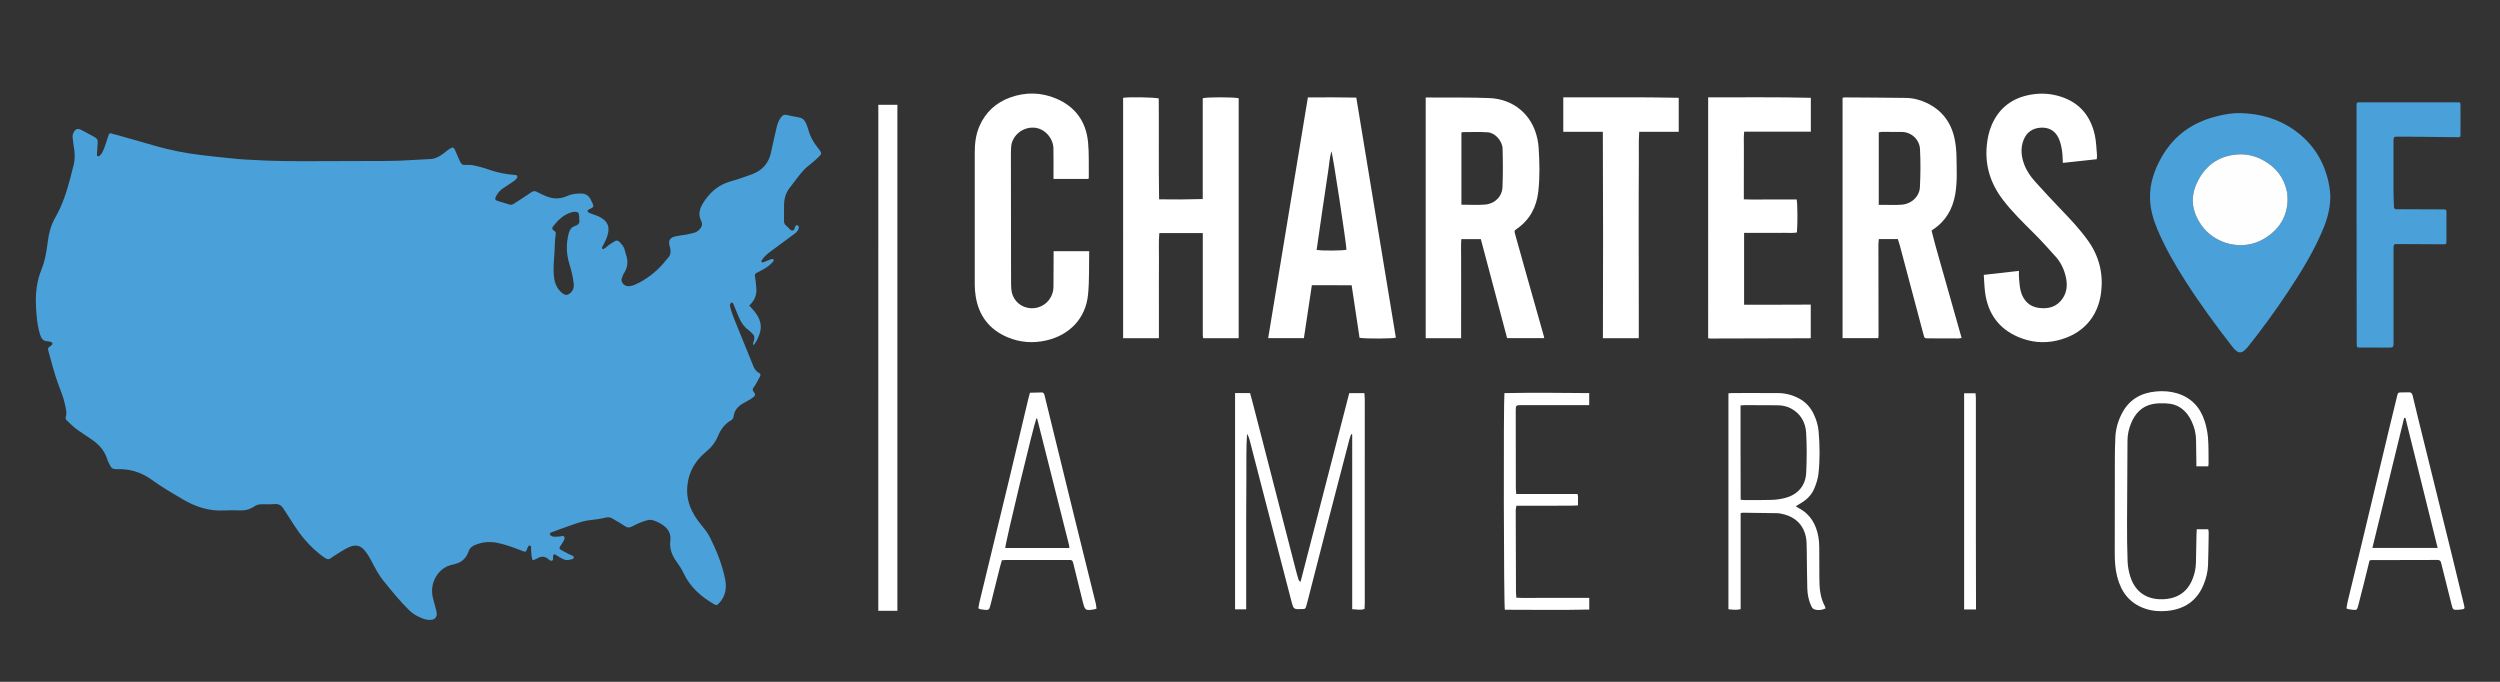
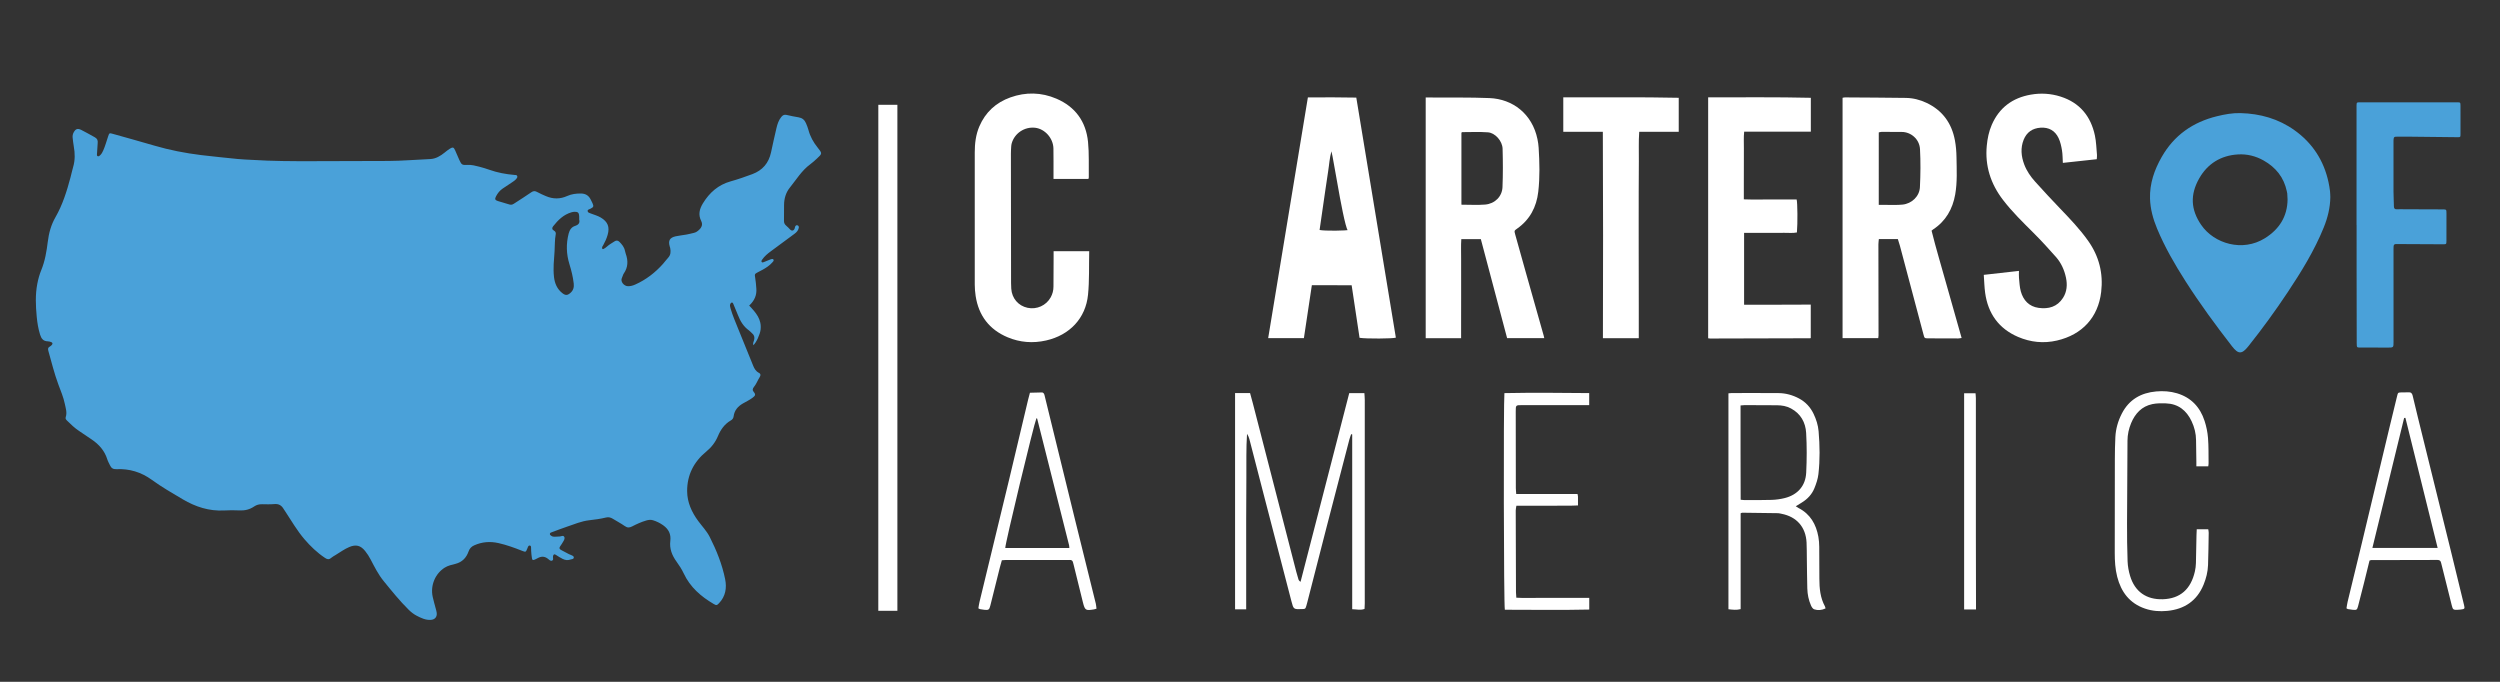
<svg xmlns="http://www.w3.org/2000/svg" id="Layer_1" x="0px" y="0px" width="550px" height="150px" viewBox="0 0 550 150" xml:space="preserve">
  <rect x="0" y="0" width="550" height="150" fill="#333333" stroke="none" />
  <g>
    <path fill="#FFFFFF" d="M431.556,74.358c-0.324,0.044-0.537,0.098-0.748,0.098c-2.182-0.001-4.363-0.008-6.546-0.02 c-0.865-0.004-0.873-0.01-1.095-0.849c-1.729-6.506-3.455-13.014-5.187-19.519c-0.132-0.489-0.3-0.968-0.453-1.468 c-1.405,0-2.741,0-4.18,0c-0.035,0.414-0.098,0.783-0.098,1.154c0.007,6.674,0.02,13.349,0.028,20.023 c0,0.186-0.036,0.37-0.063,0.619c-2.617,0-5.194,0-7.85,0c0-17.632,0-35.232,0-52.882c0.165-0.028,0.349-0.086,0.528-0.085 c4.461,0.03,8.922,0.049,13.381,0.111c1.586,0.021,3.114,0.405,4.552,1.082c3.513,1.657,5.547,4.471,6.254,8.242 c0.229,1.223,0.332,2.484,0.35,3.729c0.042,2.724,0.191,5.458-0.281,8.165c-0.569,3.242-2.083,5.897-4.888,7.733 c-0.079,0.052-0.148,0.12-0.314,0.256c0.975,3.957,2.182,7.875,3.272,11.822C429.304,66.479,430.429,70.378,431.556,74.358z M413.327,45.074c0.558,0,0.969,0.003,1.381,0c1.28-0.012,2.572,0.069,3.842-0.061c2.047-0.21,3.734-1.821,3.832-3.833 c0.138-2.78,0.167-5.578,0.02-8.355c-0.119-2.258-2.041-3.797-4.003-3.797c-1.475,0-2.946-0.02-4.422-0.018 c-0.209,0-0.416,0.075-0.648,0.12C413.327,34.434,413.327,39.68,413.327,45.074z" />
    <path fill="#FFFFFF" d="M339.739,74.392c-2.753,0-5.425,0-8.175,0c-1.936-7.29-3.854-14.529-5.781-21.789c-1.44,0-2.805,0-4.295,0 c-0.103,1.479-0.029,2.912-0.04,4.341c-0.014,1.444,0.002,2.888,0.003,4.332c0.001,1.476,0.001,2.952,0,4.428 c-0.001,1.444-0.005,2.888-0.006,4.332c-0.001,1.436,0,2.872,0,4.37c-2.642,0-5.188,0-7.79,0c0-17.635,0-35.238,0-52.957 c0.333,0,0.642-0.002,0.95,0c4.362,0.033,8.73-0.049,13.088,0.128c5.127,0.208,9.399,3.494,10.546,9.019 c0.131,0.626,0.227,1.266,0.265,1.904c0.199,3.238,0.29,6.484-0.087,9.709c-0.387,3.328-1.839,6.111-4.645,8.085 c-0.641,0.451-0.653,0.464-0.431,1.273c0.761,2.75,1.531,5.497,2.307,8.242c1.313,4.659,2.635,9.316,3.95,13.973 C339.649,73.962,339.684,74.144,339.739,74.392z M321.512,45.032c1.837,0,3.542,0.112,5.227-0.028 c2.12-0.177,3.725-1.766,3.809-3.817c0.115-2.818,0.104-5.646,0.022-8.465c-0.05-1.709-1.636-3.494-3.229-3.61 c-1.879-0.138-3.774-0.042-5.665-0.042c-0.048,0-0.096,0.075-0.163,0.132C321.512,34.432,321.512,39.678,321.512,45.032z" />
-     <path fill="#FFFFFF" d="M247.085,21.521c1.303-0.214,6.644-0.123,7.838,0.13c0.065,7.353-0.044,14.715,0.079,22.2 c3.238,0.061,6.361,0.03,9.601-0.063c0-7.474,0-14.841,0-22.173c0.954-0.279,6.564-0.27,7.908-0.01c0,17.563,0,35.137,0,52.797 c-2.566,0-5.143,0-7.819,0c-0.025-0.234-0.08-0.507-0.08-0.779c-0.003-7.028-0.001-14.056,0-21.083c0-0.407,0-0.814,0-1.266 c-3.245,0-6.347,0-9.558,0c-0.185,1.919-0.058,3.832-0.083,5.738c-0.025,1.925-0.018,3.851-0.018,5.776 c-0.001,1.925,0.006,3.852,0.008,5.777c0.001,1.919,0,3.839,0,5.833c-2.648,0-5.226,0-7.875,0 C247.085,56.782,247.085,39.181,247.085,21.521z" />
-     <path fill="#FFFFFF" d="M286.857,74.393c-2.668,0-5.246,0-7.859,0c2.918-17.687,5.824-35.295,8.736-52.957 c3.634-0.052,7.175-0.012,10.651,0.036c2.917,17.697,5.81,35.251,8.704,52.811c-0.586,0.227-6.503,0.275-7.988,0.037 c-0.568-3.787-1.145-7.608-1.738-11.558c-2.905-0.031-5.771-0.001-8.756-0.018C288.016,66.682,287.438,70.533,286.857,74.393z M292.91,33.289c-0.428,1.543-0.486,3.002-0.721,4.427c-0.233,1.422-0.426,2.851-0.637,4.276c-0.217,1.458-0.437,2.915-0.65,4.373 c-0.209,1.426-0.411,2.854-0.618,4.28c-0.208,1.445-0.418,2.89-0.626,4.325c1.104,0.234,5.933,0.186,6.568-0.039 C296.223,53.818,293.229,33.91,292.91,33.289z" />
+     <path fill="#FFFFFF" d="M286.857,74.393c-2.668,0-5.246,0-7.859,0c2.918-17.687,5.824-35.295,8.736-52.957 c3.634-0.052,7.175-0.012,10.651,0.036c2.917,17.697,5.81,35.251,8.704,52.811c-0.586,0.227-6.503,0.275-7.988,0.037 c-0.568-3.787-1.145-7.608-1.738-11.558c-2.905-0.031-5.771-0.001-8.756-0.018C288.016,66.682,287.438,70.533,286.857,74.393z M292.91,33.289c-0.428,1.543-0.486,3.002-0.721,4.427c-0.233,1.422-0.426,2.851-0.637,4.276c-0.209,1.426-0.411,2.854-0.618,4.28c-0.208,1.445-0.418,2.89-0.626,4.325c1.104,0.234,5.933,0.186,6.568-0.039 C296.223,53.818,293.229,33.91,292.91,33.289z" />
    <path fill="#FFFFFF" d="M231.793,55.257c2.673,0,5.194,0,7.833,0c-0.073,3.251,0.053,6.439-0.26,9.583 c-0.517,5.189-4.042,8.886-9.213,10.062c-2.909,0.663-5.772,0.439-8.492-0.707c-4.005-1.687-6.357-4.755-7.017-9.07 c-0.125-0.821-0.197-1.66-0.197-2.491c-0.012-9.692-0.007-19.384-0.002-29.076c0.001-1.972,0.225-3.91,1.008-5.743 c1.337-3.124,3.655-5.248,6.823-6.382c3.394-1.215,6.822-1.143,10.138,0.278c4.168,1.785,6.509,5.05,6.954,9.519 c0.257,2.577,0.127,5.193,0.167,7.792c0.001,0.09-0.045,0.183-0.088,0.346c-2.507,0-5.023,0-7.675,0c0-0.33,0-0.668,0-1.007 c-0.003-1.894,0.014-3.787-0.017-5.68c-0.036-2.273-1.883-4.34-4.044-4.577c-2.32-0.254-4.52,1.218-5.139,3.449 c-0.059,0.214-0.09,0.44-0.105,0.662c-0.033,0.512-0.068,1.026-0.068,1.539c0.008,9.498,0.021,18.996,0.035,28.493 c0.001,0.417,0.015,0.835,0.042,1.25c0.135,2.126,1.545,3.782,3.586,4.219c2.022,0.433,4.09-0.5,5.083-2.287 c0.414-0.745,0.619-1.533,0.618-2.392c-0.005-2.118,0.019-4.236,0.03-6.354C231.795,56.238,231.793,55.793,231.793,55.257z" />
    <path fill="#FFFFFF" d="M461.288,35.026c-2.503,0.271-4.949,0.537-7.46,0.809c-0.061-0.959-0.04-1.887-0.193-2.786 c-0.151-0.906-0.356-1.838-0.745-2.663c-0.771-1.642-2.149-2.418-3.974-2.294c-1.759,0.12-3.035,0.989-3.701,2.632 c-0.734,1.819-0.559,3.649,0.113,5.448c0.536,1.433,1.398,2.676,2.411,3.799c1.783,1.978,3.591,3.935,5.437,5.854 c2.201,2.292,4.397,4.582,6.238,7.189c2.386,3.379,3.326,7.133,2.846,11.211c-0.657,5.573-4.15,9.397-9.715,10.691 c-2.946,0.686-5.834,0.378-8.573-0.797c-4.241-1.82-6.614-5.141-7.239-9.693c-0.174-1.264-0.197-2.546-0.301-3.959 c2.612-0.293,5.112-0.575,7.739-0.87c0,0.551-0.04,1.052,0.008,1.545c0.099,0.986,0.135,1.998,0.396,2.944 c0.547,1.98,1.82,3.349,3.911,3.644c2.169,0.305,4.11-0.213,5.373-2.191c0.875-1.37,0.985-2.894,0.656-4.455 c-0.357-1.693-1.058-3.25-2.199-4.545c-1.589-1.804-3.216-3.581-4.916-5.278c-2.341-2.336-4.709-4.638-6.73-7.269 c-2.716-3.535-4.005-7.494-3.576-11.958c0.15-1.568,0.459-3.108,1.093-4.567c1.646-3.783,4.556-5.933,8.575-6.644 c2.22-0.392,4.416-0.257,6.559,0.424c4.22,1.34,6.652,4.316,7.558,8.561c0.299,1.402,0.326,2.862,0.459,4.298 C461.359,34.382,461.308,34.666,461.288,35.026z" />
    <path fill="#FFFFFF" d="M375.794,21.417c7.596,0.01,15.062-0.083,22.589,0.099c0,2.509,0,4.928,0,7.454c-4.866,0-9.7,0-14.666,0 c-0.14,1.295-0.045,2.504-0.063,3.705c-0.021,1.251-0.004,2.504-0.005,3.755c0,1.22-0.005,2.44-0.006,3.659 c-0.001,1.213-0.001,2.427-0.001,3.766c2.031,0.077,3.947,0.025,5.861,0.027c1.922,0.001,3.847,0,5.759,0 c0.199,0.713,0.234,5.303,0.06,7.26c-0.928,0.191-1.882,0.056-2.826,0.08c-0.995,0.025-1.989,0.005-2.984,0.006 c-0.964,0.001-1.927,0.006-2.89,0.008c-0.954,0.002-1.907,0-2.922,0c0,5.302,0,10.483,0,15.809 c4.897,0.012,9.73-0.018,14.666-0.032c0,2.443,0,4.86,0,7.323c0.021-0.021,0,0.002-0.024,0.024 c-0.022,0.021-0.05,0.057-0.074,0.057c-7.349,0.022-14.695,0.042-22.046,0.059c-0.121,0-0.243-0.029-0.427-0.052 C375.794,56.786,375.794,39.179,375.794,21.417z" />
    <path fill="#FFFFFF" d="M352.624,29.001c-2.973,0-5.813,0-8.701,0c0-2.569,0-5.021,0-7.591c8.49,0.044,16.938-0.087,25.398,0.104 c0,2.552,0,4.975,0,7.479c-2.897,0-5.74,0-8.693,0c-0.161,2.206-0.056,4.342-0.081,6.473c-0.023,2.181-0.025,4.363-0.031,6.544 c-0.007,2.15-0.004,4.3-0.006,6.449c0,2.15,0,4.299,0.003,6.449c0.002,2.15,0.006,4.299,0.01,6.449 c0.002,2.181,0.007,4.363,0.008,6.545c0.001,2.144,0.001,4.289,0.001,6.505c-2.612,0-5.188,0-7.89,0 C352.686,59.292,352.7,44.205,352.624,29.001z" />
    <path fill="#FFFFFF" d="M271.715,86.473c1.133,0,2.184,0,3.3,0c0.208,0.764,0.418,1.496,0.607,2.235 c3.187,12.356,6.369,24.713,9.556,37.067c0.145,0.56,0.303,1.115,0.475,1.664c0.062,0.196,0.181,0.375,0.468,0.563 c3.567-13.83,7.137-27.659,10.712-41.516c1.107,0,2.156,0,3.333,0c0.03,0.535,0.084,1.033,0.084,1.531 c0.003,7.123-0.003,14.248-0.004,21.371c0,7.799,0.004,15.598,0.003,23.396c0,0.381-0.033,0.763-0.051,1.176 c-0.893,0.35-1.739,0.082-2.713,0.068c0-12.862,0-25.663,0-38.463c-0.077-0.014-0.155-0.025-0.232-0.039 c-0.128,0.377-0.282,0.746-0.382,1.131c-1.683,6.451-3.366,12.902-5.034,19.357c-1.428,5.524-2.836,11.055-4.253,16.582 c-0.058,0.217-0.112,0.435-0.179,0.648c-0.213,0.718-0.236,0.732-1.004,0.757c-1.808,0.054-1.822,0.06-2.279-1.696 c-2.053-7.882-4.098-15.765-6.141-23.646c-1.037-4.002-2.064-8.008-3.104-12.01c-0.108-0.418-0.272-0.819-0.53-1.209 c-0.21,3.205-0.123,6.394-0.146,9.578c-0.023,3.241-0.034,6.482-0.04,9.724c-0.007,3.21,0.002,6.419,0.002,9.628 c0.001,3.202,0,6.402,0,9.686c-0.865,0-1.619,0-2.445,0C271.715,118.191,271.715,102.391,271.715,86.473z" />
    <path fill="#FFFFFF" d="M197.425,134.371c-1.438,0-2.748,0-4.2,0c-0.004-37.117-0.001-74.2,0.006-111.32c1.446,0,2.807,0,4.194,0 C197.425,60.184,197.425,97.242,197.425,134.371z" />
    <path fill="#FFFFFF" d="M395.067,111.379c0.303,0.191,0.456,0.305,0.624,0.391c2.587,1.33,3.854,3.578,4.354,6.332 c0.132,0.724,0.179,1.467,0.188,2.203c0.029,2.342,0.026,4.686,0.03,7.028c0.003,2.103,0.188,4.166,1.222,6.062 c0.059,0.106,0.07,0.239,0.133,0.457c-0.819,0.4-1.667,0.472-2.493,0.2c-0.299-0.098-0.563-0.511-0.705-0.84 c-0.523-1.187-0.775-2.45-0.812-3.741c-0.06-2.181-0.067-4.363-0.101-6.546c-0.016-1.187-0.005-2.375-0.063-3.561 c-0.164-3.397-2.177-5.691-5.51-6.331c-0.252-0.047-0.505-0.126-0.758-0.133c-2.63-0.043-5.26-0.075-7.891-0.104 c-0.087-0.002-0.174,0.063-0.342,0.127c0,6.999,0,14.019,0,21.084c-0.927,0.248-1.771,0.127-2.687,0.025c0-15.845,0-31.646,0-47.5 c0.29-0.025,0.506-0.062,0.722-0.062c3.435-0.002,6.867-0.019,10.302,0.01c1.597,0.014,3.104,0.434,4.516,1.188 c1.438,0.771,2.483,1.903,3.187,3.364c0.588,1.225,0.998,2.506,1.111,3.861c0.265,3.14,0.315,6.287-0.043,9.416 c-0.123,1.063-0.483,2.125-0.894,3.125c-0.546,1.336-1.517,2.367-2.756,3.125C396.002,110.811,395.597,111.057,395.067,111.379z M382.921,89.199c0.021,6.968-0.027,13.839,0.025,20.742c0.383,0.035,0.633,0.078,0.884,0.078c1.986-0.004,3.977,0.022,5.961-0.045 c0.953-0.033,1.92-0.168,2.844-0.399c2.833-0.711,4.583-2.671,4.729-5.584c0.144-2.908,0.156-5.837-0.01-8.741 c-0.134-2.309-1.188-4.239-3.343-5.395c-0.957-0.516-1.995-0.688-3.06-0.699c-2.372-0.025-4.745-0.025-7.116-0.031 C383.583,89.125,383.332,89.164,382.921,89.199z" />
    <path fill="#FFFFFF" d="M521.295,123.323c-0.406,1.646-0.807,3.295-1.217,4.938c-0.43,1.712-0.859,3.419-1.31,5.124 c-0.206,0.789-0.334,0.854-1.154,0.77c-0.353-0.037-0.701-0.088-1.048-0.147c-0.09-0.015-0.168-0.084-0.342-0.178 c0.08-0.472,0.141-0.974,0.256-1.459c1.037-4.3,2.097-8.595,3.128-12.896c2.031-8.479,4.052-16.959,6.078-25.438 c0.554-2.308,1.109-4.611,1.678-6.915c0.187-0.76,0.205-0.764,0.939-0.79c0.515-0.021,1.028,0.012,1.538-0.024 c0.551-0.039,0.815,0.19,0.938,0.723c0.365,1.593,0.758,3.18,1.148,4.768c2.419,9.803,4.846,19.604,7.262,29.407 c0.974,3.952,1.931,7.909,2.89,11.866c0.209,0.863,0.165,0.918-0.714,1.029c-0.223,0.028-0.446,0.045-0.671,0.053 c-0.982,0.035-1.067-0.014-1.314-0.993c-0.716-2.827-1.416-5.659-2.123-8.488c-0.07-0.28-0.159-0.556-0.214-0.84 c-0.085-0.448-0.328-0.646-0.796-0.644c-4.878,0.018-9.755,0.022-14.632,0.033C521.554,123.223,521.494,123.259,521.295,123.323z M529.191,91.93c-0.097,0.008-0.19,0.014-0.284,0.021c-2.315,9.508-4.654,19.011-6.981,28.59c4.856,0,9.557,0,14.354,0 C533.901,110.941,531.545,101.438,529.191,91.93z" />
    <path fill="#FFFFFF" d="M241.227,133.916c-0.252,0.07-0.399,0.125-0.551,0.148c-1.832,0.304-1.984,0.228-2.437-1.553 c-0.695-2.732-1.352-5.477-2.026-8.216c-0.038-0.153-0.093-0.307-0.121-0.464c-0.08-0.445-0.314-0.688-0.791-0.639 c-0.064,0.007-0.128,0.002-0.193,0.002c-4.651,0.004-9.303,0.009-13.955,0.013c-0.221,0.002-0.441,0.026-0.744,0.049 c-0.146,0.522-0.301,1.037-0.432,1.558c-0.701,2.797-1.392,5.599-2.097,8.395c-0.238,0.946-0.39,1.047-1.322,0.95 c-0.318-0.031-0.636-0.089-0.95-0.146c-0.087-0.017-0.167-0.082-0.366-0.185c0.076-0.435,0.129-0.899,0.239-1.353 c2.183-9.033,4.382-18.063,6.557-27.097c1.402-5.825,2.771-11.659,4.157-17.489c0.11-0.466,0.243-0.924,0.392-1.486 c0.873-0.022,1.729-0.062,2.586-0.065c0.442-0.002,0.558,0.328,0.646,0.702c0.361,1.527,0.744,3.05,1.118,4.575 c1.838,7.502,3.671,15.005,5.518,22.505c1.533,6.225,3.085,12.443,4.62,18.666C241.162,133.145,241.175,133.521,241.227,133.916z M235.259,120.555c-0.028-0.289-0.023-0.451-0.061-0.603c-2.337-9.286-4.678-18.57-7.021-27.854 c-0.006-0.021-0.047-0.039-0.075-0.052c-0.029-0.013-0.061-0.017-0.091-0.024c-0.564,1.332-6.907,27.691-6.854,28.533 C225.823,120.555,230.494,120.555,235.259,120.555z" />
    <path fill="#FFFFFF" d="M483.283,116.443c0.901,0,1.687,0,2.533,0c0.037,0.272,0.104,0.519,0.1,0.765 c-0.038,2.373-0.063,4.748-0.147,7.121c-0.054,1.483-0.416,2.917-0.979,4.293c-1.46,3.565-4.206,5.396-7.958,5.772 c-1.666,0.166-3.334,0.049-4.942-0.506c-3.376-1.162-5.243-3.642-6.105-6.996c-0.442-1.724-0.54-3.482-0.54-5.252 c0.004-6.867,0.006-13.736,0.022-20.604c0.005-1.637,0.031-3.273,0.114-4.907c0.093-1.815,0.595-3.537,1.427-5.153 c1.585-3.076,4.21-4.563,7.57-4.861c1.538-0.135,3.075-0.035,4.573,0.412c3.112,0.938,5.074,3.058,6.057,6.078 c0.394,1.209,0.655,2.49,0.755,3.758c0.147,1.851,0.1,3.718,0.124,5.578c0.004,0.217-0.049,0.435-0.076,0.651 c-0.865,0-1.687,0-2.613,0c0-0.384,0.004-0.698,0-1.015c-0.023-1.572-0.061-3.146-0.067-4.717 c-0.009-1.473-0.357-2.863-0.979-4.184c-1.128-2.396-2.954-3.846-5.673-3.935c-0.987-0.032-2.007-0.038-2.965,0.163 c-2.328,0.488-3.779,2.057-4.67,4.189c-0.509,1.223-0.789,2.506-0.798,3.84c-0.035,6.063-0.086,12.131-0.099,18.195 c-0.005,2.792,0.016,5.587,0.121,8.376c0.041,1.076,0.241,2.175,0.554,3.207c1.045,3.47,3.599,5.242,7.215,5.121 c3.784-0.128,6.148-2.178,7.04-6.137c0.133-0.591,0.205-1.204,0.224-1.81c0.062-2.055,0.084-4.106,0.125-6.16 C483.233,117.35,483.259,116.969,483.283,116.443z" />
    <path fill="#FFFFFF" d="M333.569,108.677c4.574,0,9.022,0,13.483,0c0.049,0.265,0.101,0.415,0.104,0.569 c0.01,0.605,0.004,1.211,0.004,1.947c-1.577,0.086-3.044,0.048-4.509,0.06c-1.51,0.013-3.018,0.011-4.526,0.013 c-1.472,0.002-2.944,0-4.52,0c-0.056,0.391-0.145,0.723-0.144,1.053c0.012,6.004,0.032,12.005,0.056,18.009 c0.002,0.347,0.046,0.694,0.076,1.164c1.8,0.12,3.553,0.024,5.299,0.038c1.798,0.016,3.598,0.002,5.395,0.002 c1.758,0,3.516,0,5.35,0c0,0.882,0,1.658,0,2.57c-6.248,0.144-12.424,0.039-18.57,0.041c-0.239-0.845-0.314-45.662-0.094-47.658 c6.189-0.121,12.396-0.066,18.653-0.004c0,0.881,0,1.691,0,2.646c-0.459,0-0.833,0-1.206,0c-4.527,0-9.052-0.001-13.578,0.001 c-1.378,0-1.379,0.002-1.378,1.387c0.006,5.616,0.011,11.234,0.021,16.852C333.486,107.743,333.533,108.121,333.569,108.677z" />
    <path fill="#FFFFFF" d="M434.721,134.075c-0.934,0-1.751,0-2.613,0c0-15.87,0-31.679,0-47.554c0.816,0,1.604,0,2.511,0 c0.024,0.373,0.073,0.739,0.073,1.105c0.003,10.107-0.005,20.217,0.001,30.325c0.002,4.94,0.019,9.884,0.028,14.825 C434.721,133.16,434.721,133.543,434.721,134.075z" />
  </g>
  <g>
    <path fill="#4AA1D9" d="M164.818,67.229c1.475,1.527,2.796,3.043,2.509,5.318c-0.128,1.021-0.943,2.852-1.603,3.398 c-0.117-0.381,0.043-0.72,0.143-1.028c0.232-0.715,0.04-1.25-0.523-1.702c-0.2-0.16-0.36-0.373-0.567-0.52 c-1.202-0.85-1.914-2.04-2.432-3.383c-0.322-0.834-0.686-1.654-1.029-2.481c-0.05-0.122-0.113-0.251-0.25-0.266 c-0.176-0.02-0.296,0.106-0.374,0.25c-0.184,0.343-0.073,0.682,0.025,1.024c0.44,1.546,1.091,3.015,1.685,4.503 c1.081,2.71,2.196,5.408,3.293,8.112c0.259,0.64,0.596,1.222,1.227,1.552c0.478,0.248,0.451,0.582,0.214,0.95 c-0.45,0.703-0.726,1.508-1.259,2.157c-0.307,0.373-0.398,0.72-0.061,1.113c0.519,0.604,0.33,0.844-0.29,1.309 c-0.646,0.482-1.378,0.816-2.071,1.22c-1.119,0.646-1.897,1.526-2.058,2.845c-0.053,0.438-0.289,0.709-0.631,0.906 c-1.37,0.793-2.224,2.014-2.817,3.432c-0.571,1.364-1.437,2.479-2.58,3.416c-2.738,2.246-4.216,5.153-4.199,8.703 c0.011,2.448,0.999,4.612,2.436,6.566c0.854,1.161,1.873,2.206,2.531,3.504c1.499,2.958,2.73,6.027,3.391,9.28 c0.39,1.918,0.106,3.778-1.337,5.293c-0.46,0.481-0.578,0.526-1.138,0.2c-2.825-1.647-5.223-3.719-6.639-6.752 c-0.436-0.934-1.002-1.787-1.602-2.621c-0.971-1.346-1.554-2.822-1.346-4.498c0.187-1.51-0.357-2.598-1.57-3.467 c-0.692-0.496-1.433-0.854-2.228-1.104c-0.495-0.155-1.006-0.091-1.516,0.06c-1.083,0.319-2.106,0.787-3.102,1.301 c-0.582,0.298-1.021,0.322-1.581-0.072c-0.835-0.59-1.756-1.061-2.626-1.604c-0.46-0.287-0.946-0.43-1.466-0.301 c-1.248,0.311-2.521,0.471-3.791,0.62c-1.681,0.198-3.214,0.856-4.789,1.388c-1.154,0.389-2.289,0.832-3.432,1.25 c-0.182,0.066-0.383,0.129-0.393,0.361c-0.01,0.223,0.179,0.322,0.333,0.436c0.22,0.156,0.475,0.191,0.734,0.187 c0.385-0.011,0.77-0.026,1.152-0.063c0.309-0.027,0.678-0.273,0.902,0.029c0.263,0.355,0.015,0.742-0.174,1.074 c-0.206,0.361-0.433,0.714-0.677,1.053c-0.279,0.383-0.188,0.629,0.22,0.833c0.572,0.284,1.13,0.599,1.697,0.896 c0.141,0.074,0.302,0.111,0.443,0.184c0.275,0.141,0.686,0.221,0.626,0.614c-0.05,0.327-0.442,0.296-0.707,0.39 c-0.614,0.219-1.189,0.152-1.761-0.15c-0.51-0.272-1.012-0.553-1.488-0.883c-0.324-0.227-0.512-0.104-0.606,0.281 c-0.084,0.348,0.218,0.857-0.259,1.012c-0.333,0.108-0.644-0.256-0.915-0.459c-0.742-0.557-1.439-0.521-2.233-0.088 c-1.351,0.735-1.143,0.428-1.335-0.74c-0.088-0.535-0.063-1.088-0.093-1.631c-0.011-0.195-0.028-0.396-0.288-0.418 c-0.185-0.017-0.301,0.096-0.373,0.248c-0.068,0.145-0.116,0.297-0.176,0.446c-0.305,0.756-0.339,0.778-1.116,0.472 c-1.701-0.673-3.414-1.299-5.204-1.703c-1.847-0.414-3.624-0.283-5.355,0.496c-0.619,0.276-1.006,0.684-1.241,1.355 c-0.478,1.374-1.405,2.337-2.873,2.716c-0.804,0.206-1.624,0.369-2.35,0.821c-2.109,1.316-3.208,3.92-2.664,6.432 c0.19,0.876,0.452,1.738,0.675,2.605c0.08,0.31,0.18,0.619,0.213,0.936c0.095,0.891-0.404,1.473-1.304,1.531 c-1.139,0.07-2.13-0.407-3.099-0.908c-0.655-0.34-1.237-0.796-1.768-1.318c-1.991-1.965-3.734-4.144-5.498-6.305 c-1.184-1.449-2.014-3.119-2.878-4.768c-0.344-0.656-0.739-1.276-1.205-1.854c-1.006-1.242-2.024-1.488-3.484-0.876 c-1.074,0.453-2.004,1.144-2.991,1.74c-0.356,0.218-0.73,0.417-1.046,0.685c-0.459,0.389-0.832,0.287-1.292-0.02 c-1.727-1.145-3.198-2.557-4.543-4.124c-1.616-1.888-2.844-4.03-4.202-6.088c-0.124-0.187-0.261-0.366-0.372-0.56 c-0.458-0.799-1.096-1.174-2.057-1.08c-0.891,0.082-1.796,0.047-2.694,0.033c-0.633-0.01-1.209,0.133-1.728,0.489 c-0.99,0.681-2.071,0.938-3.275,0.872c-1.12-0.063-2.248-0.044-3.369,0.014c-3.289,0.164-6.251-0.797-9.053-2.449 c-2.321-1.369-4.651-2.711-6.837-4.301c-2.303-1.676-4.919-2.476-7.773-2.334c-0.744,0.036-1.133-0.252-1.414-0.854 c-0.204-0.436-0.453-0.848-0.596-1.313c-0.585-1.896-1.823-3.283-3.437-4.373c-0.931-0.629-1.858-1.263-2.792-1.885 c-0.967-0.646-1.802-1.441-2.622-2.257c-0.213-0.211-0.409-0.437-0.297-0.758c0.347-1.007,0.002-1.972-0.194-2.931 c-0.303-1.481-0.904-2.871-1.428-4.285c-0.892-2.408-1.496-4.902-2.195-7.369c-0.122-0.432-0.101-0.742,0.336-0.961 c0.167-0.084,0.317-0.223,0.44-0.365c0.216-0.252,0.166-0.485-0.146-0.604c-0.237-0.09-0.494-0.169-0.743-0.174 c-0.997-0.016-1.431-0.586-1.709-1.48c-0.404-1.298-0.613-2.624-0.737-3.961c-0.224-2.396-0.333-4.794,0.124-7.186 c0.2-1.046,0.479-2.07,0.879-3.043c0.827-2.013,1.17-4.126,1.435-6.259c0.235-1.896,0.716-3.686,1.683-5.368 c1.577-2.744,2.509-5.752,3.319-8.796c0.199-0.743,0.351-1.5,0.568-2.236c0.447-1.511,0.426-3.027,0.147-4.561 c-0.115-0.629-0.178-1.269-0.25-1.905c-0.047-0.425,0.036-0.837,0.246-1.208c0.437-0.768,0.87-0.893,1.661-0.5 c1.006,0.5,1.975,1.068,2.959,1.605c0.548,0.3,0.698,0.673,0.646,1.241c-0.073,0.797-0.113,1.598-0.155,2.398 c-0.01,0.181-0.07,0.417,0.134,0.52c0.245,0.124,0.436-0.076,0.584-0.222c0.299-0.294,0.496-0.661,0.664-1.048 c0.424-0.973,0.707-1.994,1.041-2.998c0.282-0.848,0.268-0.861,1.084-0.631c3.055,0.86,6.114,1.703,9.159,2.595 c3.331,0.976,6.718,1.631,10.162,2.06c2.704,0.337,5.416,0.581,8.124,0.868c1.082,0.115,2.176,0.131,3.264,0.2 c4.389,0.276,8.786,0.295,13.182,0.282c5.553-0.017,11.106-0.027,16.659-0.049c3.08-0.012,6.149-0.292,9.224-0.416 c1.237-0.05,2.257-0.665,3.198-1.424c0.373-0.302,0.746-0.611,1.155-0.86c0.659-0.401,0.849-0.327,1.16,0.374 c0.312,0.704,0.602,1.418,0.923,2.117c0.506,1.102,0.626,1.132,1.831,1.077c0.867-0.04,1.718,0.178,2.553,0.396 c0.744,0.193,1.483,0.415,2.208,0.672c1.795,0.638,3.647,0.983,5.539,1.143c0.218,0.019,0.483-0.028,0.594,0.22 c0.122,0.276-0.068,0.487-0.233,0.683c-0.272,0.325-0.634,0.542-0.978,0.775c-0.663,0.45-1.339,0.882-2.002,1.332 c-0.626,0.424-1.076,1.005-1.428,1.665c-0.333,0.624-0.243,0.869,0.408,1.071c0.857,0.266,1.723,0.502,2.579,0.768 c0.467,0.145,0.803-0.103,1.152-0.33c1.209-0.789,2.434-1.554,3.617-2.379c0.473-0.331,0.839-0.301,1.314-0.035 c0.614,0.344,1.268,0.618,1.916,0.896c1.556,0.668,3.108,0.662,4.662-0.038c0.952-0.429,1.963-0.555,3.003-0.546 c0.958,0.008,1.667,0.388,2.114,1.24c0.149,0.284,0.305,0.566,0.432,0.86c0.324,0.75,0.266,0.894-0.474,1.267 c-0.246,0.124-0.637,0.153-0.58,0.529c0.048,0.314,0.401,0.382,0.666,0.488c0.743,0.297,1.526,0.487,2.223,0.903 c1.554,0.928,2.006,2.076,1.506,3.823c-0.222,0.777-0.552,1.505-0.943,2.208c-0.109,0.195-0.265,0.369-0.276,0.605 c-0.012,0.249,0.114,0.388,0.346,0.262c0.279-0.152,0.551-0.337,0.781-0.555c0.474-0.446,1.062-0.717,1.586-1.086 c0.397-0.279,0.766-0.254,1.118,0.105c0.545,0.557,1.038,1.138,1.192,1.935c0.043,0.219,0.101,0.438,0.176,0.649 c0.554,1.537,0.534,3.006-0.445,4.396c-0.179,0.254-0.216,0.604-0.369,0.883c-0.451,0.82,0.408,1.865,1.312,1.883 c0.565,0.011,1.08-0.138,1.579-0.36c2.385-1.06,4.399-2.622,6.13-4.56c0.384-0.43,0.714-0.909,1.11-1.327 c0.603-0.634,0.617-1.373,0.467-2.157c-0.024-0.125-0.075-0.245-0.109-0.368c-0.36-1.259,0.01-1.918,1.316-2.209 c0.779-0.173,1.582-0.24,2.368-0.382c0.566-0.104,1.124-0.251,1.685-0.383c0.453-0.106,0.8-0.375,1.132-0.693 c0.577-0.551,0.793-1.183,0.43-1.909c-0.696-1.391-0.388-2.632,0.383-3.894c1.448-2.37,3.389-4.072,6.102-4.829 c1.607-0.448,3.18-0.999,4.745-1.58c2.272-0.843,3.625-2.443,4.134-4.797c0.385-1.785,0.774-3.569,1.195-5.347 c0.207-0.873,0.479-1.728,1.068-2.449c0.316-0.387,0.647-0.562,1.165-0.438c0.871,0.209,1.752,0.384,2.637,0.528 c0.773,0.125,1.291,0.545,1.593,1.237c0.218,0.499,0.431,1.006,0.568,1.531c0.381,1.457,1.091,2.725,2.03,3.891 c1.042,1.294,1.029,1.314-0.164,2.415c-0.471,0.435-0.946,0.874-1.462,1.25c-1.877,1.372-3.054,3.352-4.477,5.116 c-0.898,1.114-1.281,2.426-1.288,3.85c-0.005,1.156,0.008,2.312-0.019,3.466c-0.011,0.461,0.147,0.794,0.494,1.084 c0.294,0.246,0.56,0.527,0.822,0.808c0.369,0.394,0.798,0.345,1.016-0.138c0.065-0.145,0.064-0.317,0.126-0.462 c0.098-0.225,0.271-0.381,0.53-0.283c0.246,0.093,0.315,0.32,0.267,0.558c-0.116,0.567-0.48,0.964-0.932,1.297 c-1.729,1.275-3.451,2.559-5.184,3.828c-0.729,0.533-1.42,1.099-1.937,1.852c-0.109,0.159-0.243,0.345-0.11,0.524 c0.142,0.19,0.347,0.079,0.524,0.006c0.475-0.194,0.947-0.393,1.425-0.577c0.211-0.082,0.494-0.168,0.629,0.026 c0.184,0.262-0.082,0.469-0.245,0.655c-0.578,0.662-1.305,1.134-2.06,1.563c-0.362,0.207-0.74,0.385-1.108,0.582 c-0.703,0.375-0.736,0.424-0.596,1.199c0.138,0.759,0.181,1.526,0.25,2.292C166.535,64.912,165.998,66.142,164.818,67.229z M127.424,48.314c0-0.318,0.011-0.543-0.002-0.767c-0.043-0.744-0.29-0.978-1.016-0.952c-0.222,0.007-0.448,0.045-0.662,0.106 c-1.748,0.5-2.967,1.705-4.052,3.076c-0.283,0.358-0.284,0.71,0.17,0.958c0.319,0.174,0.468,0.449,0.4,0.799 c-0.239,1.236-0.176,2.492-0.259,3.738c-0.126,1.881-0.342,3.764-0.126,5.654c0.163,1.428,0.682,2.664,1.844,3.57 c0.697,0.544,1.125,0.505,1.78-0.064c0.651-0.566,0.81-1.269,0.716-2.082c-0.166-1.438-0.51-2.838-0.938-4.215 c-0.693-2.231-0.758-4.46-0.18-6.729c0.209-0.82,0.628-1.449,1.399-1.697C127.3,49.453,127.609,49.025,127.424,48.314z" />
    <path fill="#4AA1D9" d="M512.671,43.393c-0.031,2.306-0.578,4.499-1.438,6.629c-2.068,5.113-4.949,9.773-7.989,14.342 c-2.701,4.059-5.567,8.001-8.607,11.812c-1.429,1.79-2.201,1.801-3.597,0.001c-3.598-4.635-7.067-9.362-10.227-14.311 c-2.366-3.706-4.563-7.503-6.256-11.572c-0.88-2.115-1.484-4.309-1.552-6.611c-0.096-3.306,0.951-6.31,2.565-9.143 c2.729-4.793,6.864-7.672,12.178-8.974c1.69-0.414,3.39-0.725,5.13-0.683c4.336,0.104,8.377,1.239,11.925,3.775 c3.943,2.818,6.432,6.647,7.464,11.396c0.143,0.657,0.25,1.323,0.335,1.989C512.658,42.487,512.649,42.94,512.671,43.393z M503.266,43.897c-0.022-0.449-0.04-0.897-0.071-1.346c-0.014-0.158-0.063-0.313-0.096-0.47c-0.64-3.054-2.413-5.25-5.096-6.769 c-1.753-0.992-3.675-1.458-5.64-1.34c-3.749,0.222-6.691,2.017-8.541,5.285c-2.015,3.556-1.869,6.863,0.446,10.232 c2.827,4.11,9.081,6.018,14.043,2.901C501.415,50.44,503.215,47.663,503.266,43.897z" />
    <path fill="#4AA1D9" d="M518.438,49.528c0-8.535,0-17.07,0-25.604c0-0.225-0.007-0.45,0-0.674c0.023-0.725,0.025-0.739,0.774-0.74 c7.124-0.004,14.247-0.004,21.368,0c0.709,0,0.722,0.017,0.727,0.784c0.008,2.054,0.006,4.107,0.004,6.161 c-0.002,0.733-0.007,0.737-0.752,0.729c-3.432-0.037-6.861-0.079-10.294-0.114c-0.964-0.01-1.925-0.017-2.888-0.006 c-0.692,0.008-0.758,0.083-0.805,0.771c-0.011,0.159-0.002,0.321-0.002,0.481c-0.002,3.593-0.014,7.188-0.002,10.781 c0.002,1.089,0.08,2.178,0.089,3.268c0.004,0.489,0.169,0.702,0.673,0.676c0.545-0.028,1.091-0.008,1.637-0.006 c2.792,0.008,5.582,0.012,8.374,0.029c0.864,0.005,0.877,0.02,0.879,0.851c0.007,2.022,0.004,4.043-0.004,6.064 c-0.005,0.764-0.018,0.766-0.841,0.762c-3.207-0.016-6.416-0.031-9.625-0.047c-0.225,0-0.449-0.003-0.674,0 c-0.313,0.004-0.461,0.186-0.484,0.48c-0.018,0.192-0.018,0.384-0.018,0.577c0,6.802-0.002,13.604,0.003,20.407 c0.002,1.324,0.013,1.322-1.354,1.316c-1.893-0.01-3.785-0.009-5.678-0.023c-1.04-0.008-1.065,0.145-1.067-1.028 c-0.004-5.103-0.019-10.204-0.024-15.305c-0.006-3.53-0.002-7.059-0.002-10.589C518.448,49.528,518.441,49.528,518.438,49.528z" />
-     <path fill="#FEFEFE" d="M503.266,43.897c-0.051,3.766-1.851,6.543-4.953,8.493c-4.962,3.117-11.216,1.209-14.043-2.901 c-2.315-3.37-2.461-6.677-0.446-10.232c1.85-3.268,4.792-5.063,8.541-5.285c1.965-0.117,3.887,0.349,5.64,1.34 c2.684,1.519,4.456,3.715,5.096,6.769c0.033,0.156,0.082,0.312,0.096,0.47C503.226,43,503.242,43.448,503.266,43.897z" />
  </g>
</svg>